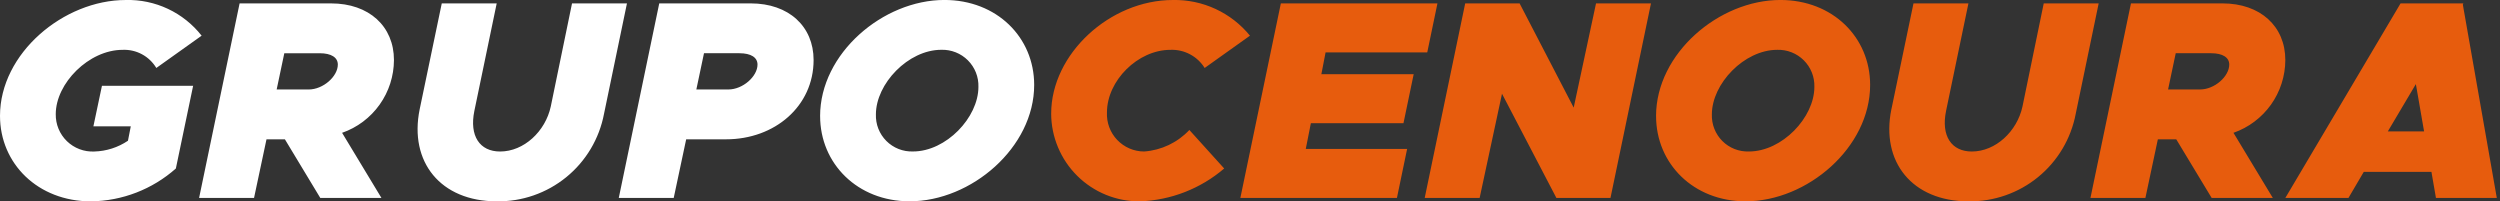
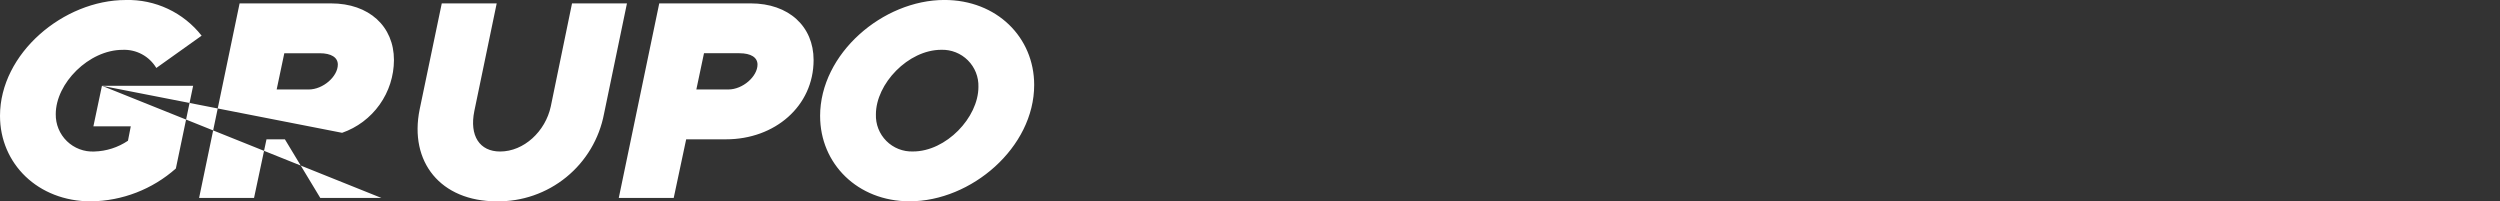
<svg xmlns="http://www.w3.org/2000/svg" width="298" height="24" viewBox="0 0 298 24" fill="none">
  <rect x="0" y="0" width="298" height="24" fill="#333333" stroke="none" />
-   <path d="M12.152 10.228H23.021L20.962 20.086C18.167 22.565 14.572 23.955 10.836 24.001C4.523 24.001 0 19.512 0 13.807C0 6.347 7.595 0.001 14.987 0.001C16.723 -0.045 18.444 0.316 20.015 1.054C21.586 1.793 22.962 2.889 24.034 4.254L18.633 8.102C18.22 7.413 17.629 6.848 16.922 6.468C16.215 6.087 15.418 5.906 14.616 5.941C10.599 5.941 6.646 9.924 6.646 13.604C6.635 14.204 6.748 14.799 6.976 15.353C7.205 15.908 7.545 16.409 7.976 16.827C8.406 17.244 8.917 17.569 9.478 17.781C10.039 17.994 10.638 18.088 11.237 18.06C12.67 18.022 14.063 17.577 15.253 16.776L15.589 15.055H11.133L12.152 10.228ZM40.776 15.831L45.468 23.595H38.179L33.96 16.607H31.766L30.281 23.595H23.732L28.56 0.405H39.466C43.988 0.405 46.959 3.139 46.959 7.156C46.953 9.064 46.356 10.923 45.249 12.476C44.143 14.03 42.581 15.203 40.78 15.831M32.978 10.667H36.793C38.514 10.667 40.269 9.115 40.269 7.696C40.269 6.852 39.492 6.346 38.109 6.346H33.889L32.978 10.667ZM50.025 13.029L52.658 0.405H59.206L56.541 13.232C55.934 16.202 57.182 18.06 59.612 18.06C62.448 18.06 65.013 15.663 65.653 12.69L68.185 0.404H74.733L71.999 13.568C71.436 16.534 69.844 19.207 67.504 21.115C65.164 23.023 62.225 24.044 59.206 23.998C52.523 23.998 48.742 19.307 50.025 13.028M78.582 0.404H89.488C94.011 0.404 96.981 3.138 96.981 7.154C96.981 12.657 92.357 16.606 86.551 16.606H81.792L80.307 23.593H73.758L78.582 0.404ZM86.819 10.665C88.54 10.665 90.295 9.113 90.295 7.695C90.295 6.851 89.519 6.345 88.135 6.345H83.916L83.004 10.665H86.819ZM97.756 13.838C97.756 6.378 105.249 -0.004 112.574 -0.004C118.819 -0.004 123.274 4.451 123.274 10.123C123.274 17.581 115.78 23.995 108.425 23.995C102.217 23.995 97.758 19.506 97.758 13.835M116.628 10.358C116.646 9.773 116.544 9.19 116.328 8.645C116.112 8.1 115.787 7.606 115.372 7.191C114.958 6.777 114.463 6.452 113.919 6.236C113.374 6.02 112.791 5.918 112.206 5.936C108.256 5.936 104.408 9.987 104.408 13.633C104.387 14.219 104.487 14.803 104.702 15.349C104.917 15.895 105.242 16.391 105.657 16.805C106.072 17.22 106.567 17.545 107.113 17.76C107.659 17.975 108.243 18.075 108.83 18.055C112.779 18.055 116.628 14.003 116.628 10.358Z" fill="white" />
-   <path d="M125.301 13.536C125.301 6.447 132.288 1.29547e-05 139.814 1.29547e-05C141.567 -0.034 143.305 0.331 144.896 1.068C146.486 1.805 147.888 2.894 148.996 4.253L143.595 8.102C143.166 7.412 142.562 6.849 141.844 6.469C141.127 6.09 140.321 5.907 139.51 5.941C135.628 5.941 131.949 9.62 131.949 13.401C131.92 14 132.013 14.599 132.222 15.162C132.431 15.724 132.752 16.239 133.165 16.674C133.579 17.109 134.076 17.456 134.626 17.694C135.177 17.932 135.771 18.056 136.371 18.059C138.43 17.914 140.359 16.998 141.772 15.493L145.923 20.085C143.111 22.491 139.564 23.872 135.865 24C134.483 24.009 133.113 23.746 131.834 23.225C130.554 22.703 129.39 21.934 128.409 20.962C127.427 19.99 126.647 18.834 126.114 17.559C125.58 16.285 125.303 14.918 125.299 13.536M158.009 6.245L157.506 8.846H168.51L167.294 14.684H156.255L155.647 17.756H167.728L166.513 23.596H147.85L152.677 0.406H171.343L170.128 6.244L158.009 6.245ZM174.651 0.405H181.137L187.584 12.827L190.247 0.405H196.796L191.969 23.595H185.522L179.039 11.173L176.372 23.596H169.824L174.651 0.405ZM197.401 13.84C197.401 6.38 204.895 -0.003 212.22 -0.003C218.465 -0.003 222.92 4.453 222.92 10.124C222.92 17.583 215.427 23.997 208.071 23.997C201.863 23.997 197.404 19.508 197.404 13.837M216.273 10.361C216.291 9.775 216.189 9.192 215.973 8.647C215.758 8.103 215.432 7.608 215.018 7.194C214.604 6.78 214.109 6.454 213.565 6.239C213.02 6.023 212.437 5.921 211.851 5.939C207.902 5.939 204.054 9.989 204.054 13.635C204.034 14.221 204.134 14.806 204.349 15.351C204.564 15.897 204.889 16.393 205.303 16.808C205.718 17.223 206.214 17.548 206.76 17.763C207.306 17.978 207.89 18.078 208.476 18.057C212.425 18.057 216.273 14.006 216.273 10.361M225.455 13.027L228.088 0.403H234.637L231.969 13.232C231.361 16.203 232.611 18.06 235.04 18.06C237.875 18.06 240.441 15.663 241.08 12.69L243.613 0.404H250.161L247.426 13.568C246.863 16.534 245.271 19.207 242.931 21.115C240.591 23.023 237.653 24.044 234.634 23.998C227.949 23.998 224.169 19.306 225.452 13.028M266.229 15.83L270.92 23.593H263.63L259.41 16.606H257.216L255.731 23.593H249.182L254.01 0.404H264.916C269.439 0.404 272.41 3.138 272.41 7.154C272.405 9.062 271.807 10.921 270.701 12.475C269.594 14.028 268.033 15.201 266.232 15.83M258.435 10.665H262.249C263.97 10.665 265.726 9.113 265.726 7.695C265.726 6.851 264.949 6.345 263.566 6.345H259.346L258.435 10.665ZM289.828 20.488H281.761L279.938 23.592H272.412L286.147 0.405H293.637L293.569 0.54L297.619 23.595H290.365L289.828 20.488ZM288.95 15.661L287.972 10.024L284.63 15.661H288.95Z" fill="#E75C0D" />
+   <path d="M12.152 10.228H23.021L20.962 20.086C18.167 22.565 14.572 23.955 10.836 24.001C4.523 24.001 0 19.512 0 13.807C0 6.347 7.595 0.001 14.987 0.001C16.723 -0.045 18.444 0.316 20.015 1.054C21.586 1.793 22.962 2.889 24.034 4.254L18.633 8.102C18.22 7.413 17.629 6.848 16.922 6.468C16.215 6.087 15.418 5.906 14.616 5.941C10.599 5.941 6.646 9.924 6.646 13.604C6.635 14.204 6.748 14.799 6.976 15.353C7.205 15.908 7.545 16.409 7.976 16.827C8.406 17.244 8.917 17.569 9.478 17.781C10.039 17.994 10.638 18.088 11.237 18.06C12.67 18.022 14.063 17.577 15.253 16.776L15.589 15.055H11.133L12.152 10.228ZL45.468 23.595H38.179L33.96 16.607H31.766L30.281 23.595H23.732L28.56 0.405H39.466C43.988 0.405 46.959 3.139 46.959 7.156C46.953 9.064 46.356 10.923 45.249 12.476C44.143 14.03 42.581 15.203 40.78 15.831M32.978 10.667H36.793C38.514 10.667 40.269 9.115 40.269 7.696C40.269 6.852 39.492 6.346 38.109 6.346H33.889L32.978 10.667ZM50.025 13.029L52.658 0.405H59.206L56.541 13.232C55.934 16.202 57.182 18.06 59.612 18.06C62.448 18.06 65.013 15.663 65.653 12.69L68.185 0.404H74.733L71.999 13.568C71.436 16.534 69.844 19.207 67.504 21.115C65.164 23.023 62.225 24.044 59.206 23.998C52.523 23.998 48.742 19.307 50.025 13.028M78.582 0.404H89.488C94.011 0.404 96.981 3.138 96.981 7.154C96.981 12.657 92.357 16.606 86.551 16.606H81.792L80.307 23.593H73.758L78.582 0.404ZM86.819 10.665C88.54 10.665 90.295 9.113 90.295 7.695C90.295 6.851 89.519 6.345 88.135 6.345H83.916L83.004 10.665H86.819ZM97.756 13.838C97.756 6.378 105.249 -0.004 112.574 -0.004C118.819 -0.004 123.274 4.451 123.274 10.123C123.274 17.581 115.78 23.995 108.425 23.995C102.217 23.995 97.758 19.506 97.758 13.835M116.628 10.358C116.646 9.773 116.544 9.19 116.328 8.645C116.112 8.1 115.787 7.606 115.372 7.191C114.958 6.777 114.463 6.452 113.919 6.236C113.374 6.02 112.791 5.918 112.206 5.936C108.256 5.936 104.408 9.987 104.408 13.633C104.387 14.219 104.487 14.803 104.702 15.349C104.917 15.895 105.242 16.391 105.657 16.805C106.072 17.22 106.567 17.545 107.113 17.76C107.659 17.975 108.243 18.075 108.83 18.055C112.779 18.055 116.628 14.003 116.628 10.358Z" fill="white" />
</svg>